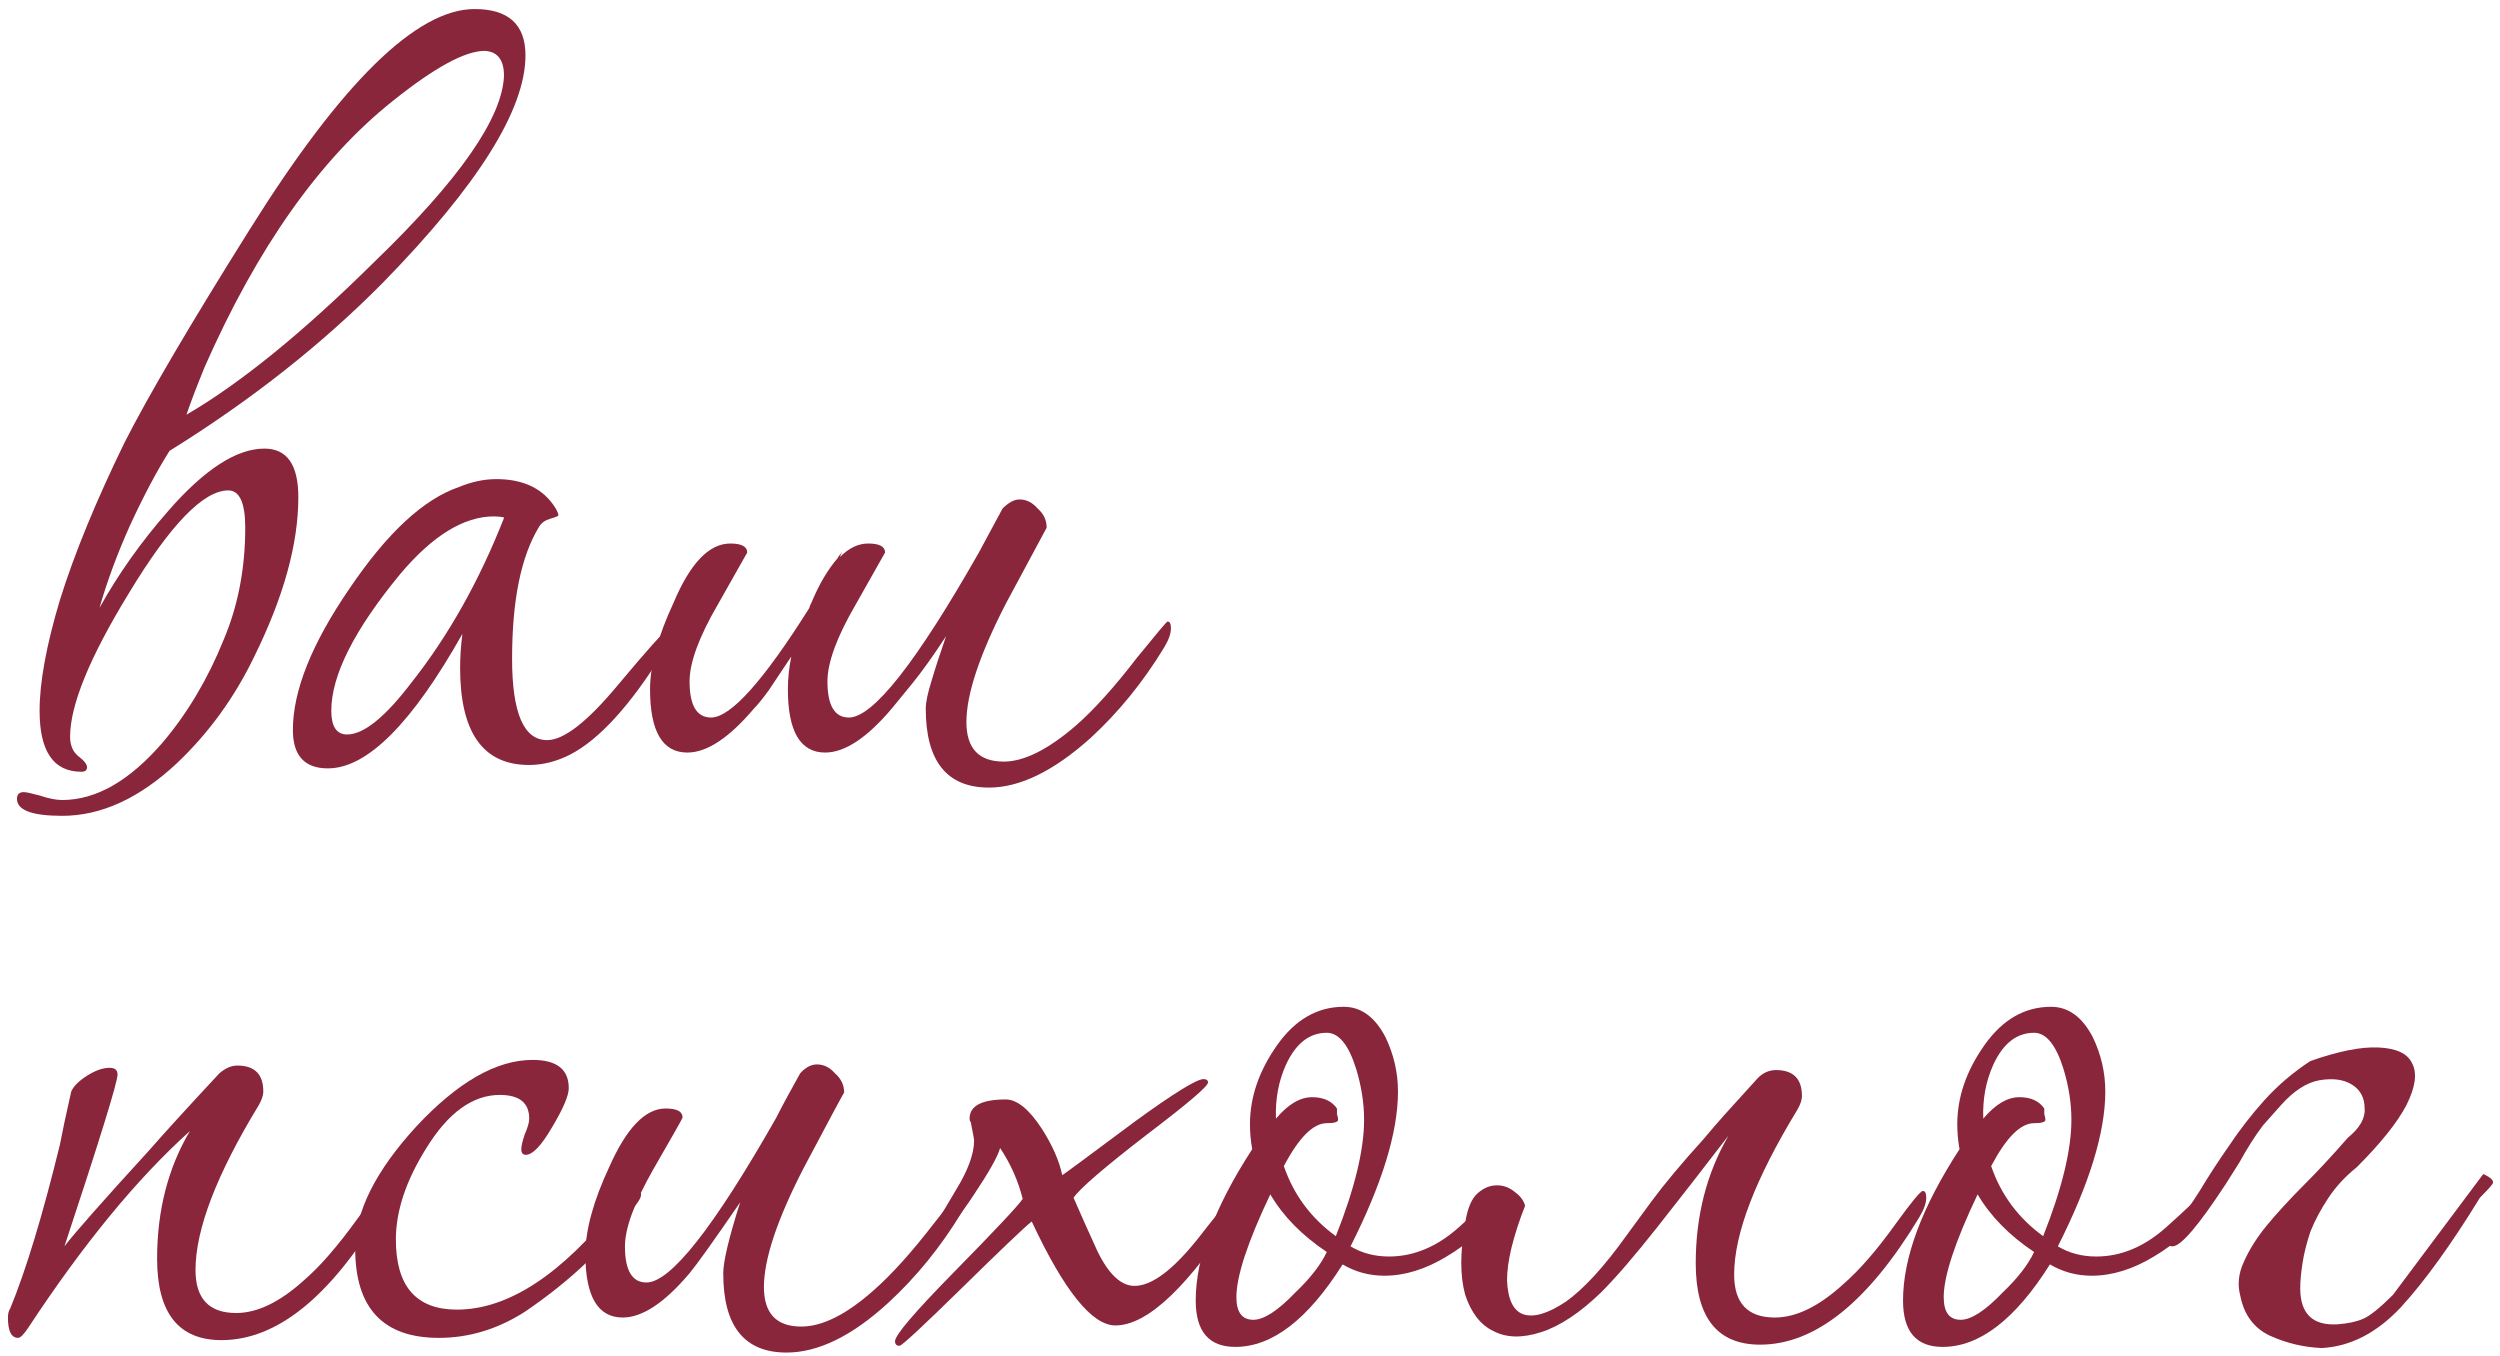
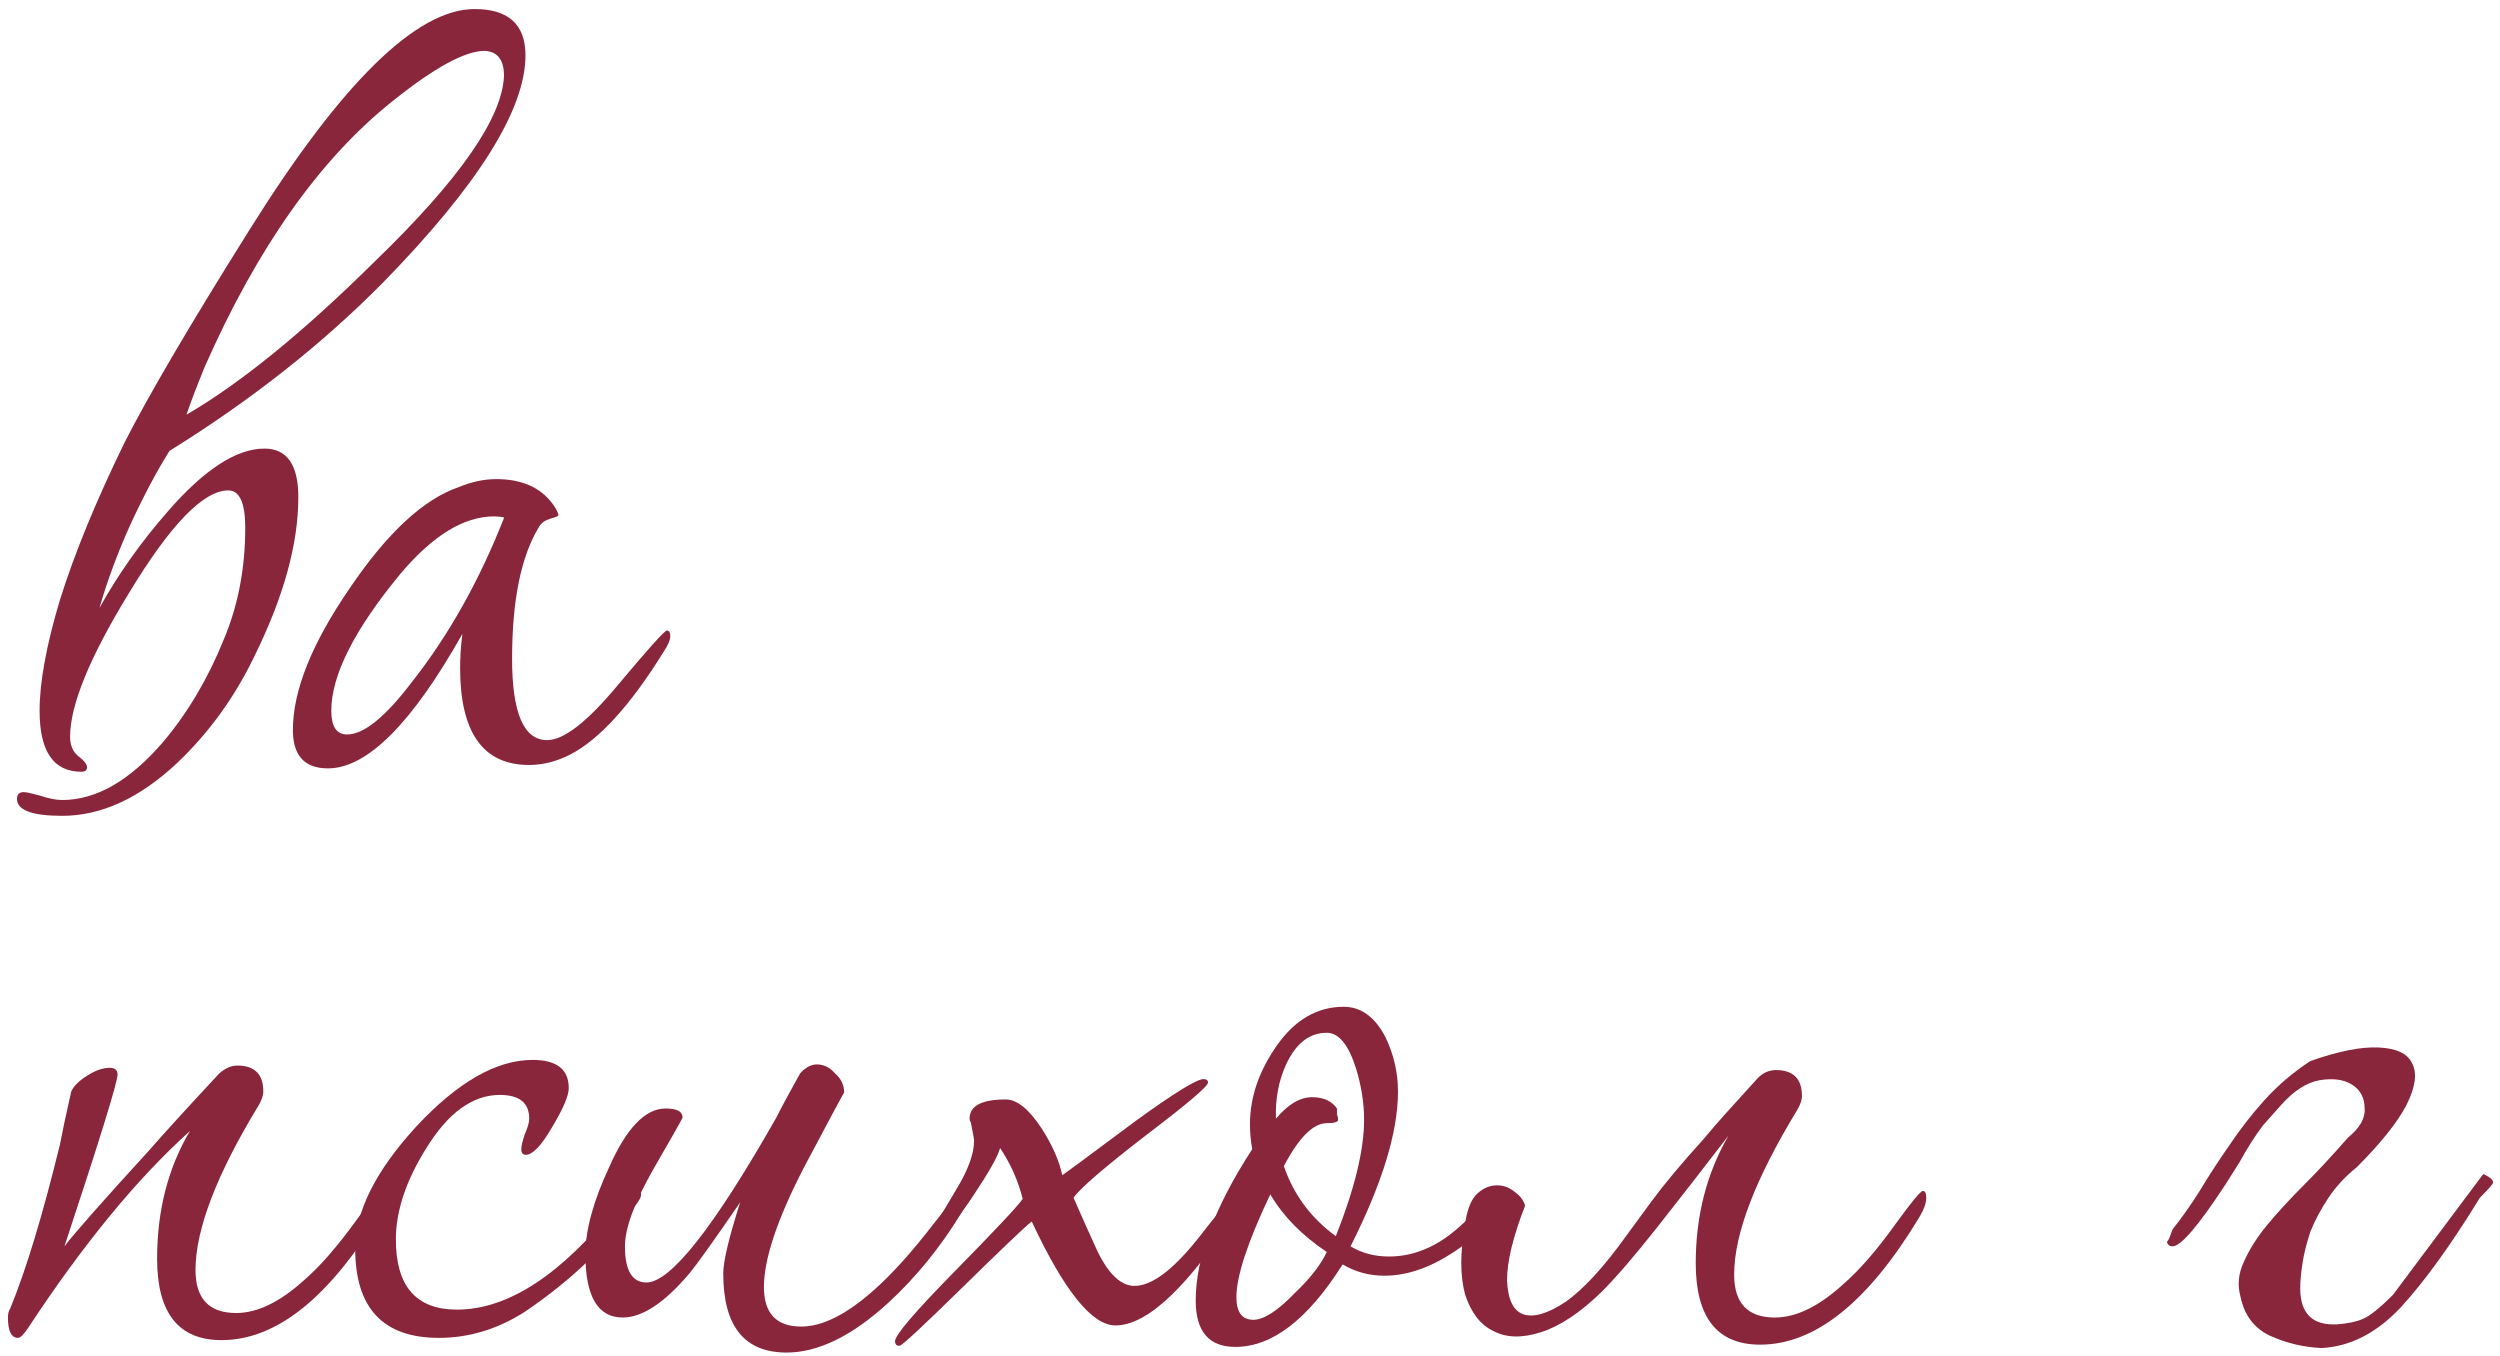
<svg xmlns="http://www.w3.org/2000/svg" width="177" height="96" viewBox="0 0 177 96" fill="none">
  <path d="M12.002 31.921C11.096 33.361 10.162 35.121 9.203 37.201C8.296 39.227 7.576 41.174 7.043 43.041C8.376 40.641 10.002 38.347 11.922 36.161C14.482 33.227 16.749 31.761 18.723 31.761C20.323 31.761 21.122 32.907 21.122 35.201C21.122 38.507 20.082 42.267 18.003 46.481C16.616 49.361 14.803 51.867 12.562 54.001C9.896 56.507 7.176 57.761 4.402 57.761C2.269 57.761 1.202 57.361 1.202 56.561C1.202 56.241 1.363 56.081 1.683 56.081C1.843 56.081 2.216 56.161 2.803 56.321C3.442 56.534 3.976 56.641 4.402 56.641C6.803 56.641 9.176 55.281 11.523 52.561C13.283 50.481 14.723 48.054 15.842 45.281C16.856 42.881 17.363 40.241 17.363 37.361C17.363 35.601 16.962 34.721 16.163 34.721C14.402 34.721 12.056 37.147 9.123 42.001C6.349 46.534 4.963 49.921 4.963 52.161C4.963 52.747 5.149 53.201 5.522 53.521C5.949 53.841 6.162 54.107 6.162 54.321C6.162 54.534 6.029 54.641 5.763 54.641C3.789 54.641 2.803 53.201 2.803 50.321C2.803 48.294 3.283 45.681 4.242 42.481C5.256 39.227 6.776 35.521 8.803 31.361C10.509 28.001 13.469 22.961 17.683 16.241C24.189 5.841 29.496 0.641 33.602 0.641C36.002 0.641 37.203 1.734 37.203 3.921C37.203 7.761 33.843 13.121 27.122 20.001C22.802 24.374 17.762 28.347 12.002 31.921ZM35.682 5.361C35.682 4.241 35.229 3.654 34.322 3.601C32.936 3.601 30.776 4.774 27.843 7.121C22.669 11.227 18.216 17.521 14.482 26.001C13.896 27.441 13.469 28.561 13.203 29.361C17.043 27.121 21.469 23.521 26.483 18.561C32.509 12.747 35.576 8.347 35.682 5.361Z" fill="#89263B" />
  <path d="M47.456 45.041C47.456 45.307 47.296 45.681 46.976 46.161C44.629 49.947 42.416 52.374 40.336 53.441C39.376 53.921 38.416 54.161 37.456 54.161C34.202 54.161 32.576 51.867 32.576 47.281C32.576 46.534 32.629 45.734 32.736 44.881C29.162 51.227 25.989 54.401 23.216 54.401C21.562 54.401 20.736 53.494 20.736 51.681C20.736 48.907 22.069 45.574 24.736 41.681C27.402 37.734 29.989 35.334 32.496 34.481C33.402 34.107 34.282 33.921 35.136 33.921C37.056 33.921 38.442 34.587 39.296 35.921C39.456 36.187 39.536 36.374 39.536 36.481C39.536 36.534 39.349 36.614 38.976 36.721C38.602 36.827 38.336 37.014 38.176 37.281C36.896 39.361 36.256 42.481 36.256 46.641C36.256 50.481 37.082 52.401 38.736 52.401C39.909 52.401 41.562 51.121 43.696 48.561C45.882 45.947 47.056 44.641 47.216 44.641C47.376 44.641 47.456 44.774 47.456 45.041ZM35.696 36.641C35.482 36.587 35.242 36.561 34.976 36.561C32.842 36.561 30.629 37.921 28.336 40.641C25.082 44.587 23.456 47.814 23.456 50.321C23.456 51.441 23.829 52.001 24.576 52.001C25.749 52.001 27.269 50.774 29.136 48.321C31.749 45.014 33.936 41.121 35.696 36.641Z" fill="#89263B" />
-   <path d="M66.983 45.041C66.076 46.427 65.276 47.547 64.582 48.401C63.889 49.254 63.409 49.841 63.142 50.161C61.383 52.241 59.809 53.281 58.422 53.281C56.663 53.281 55.782 51.787 55.782 48.801C55.782 48.054 55.862 47.281 56.023 46.481C55.383 47.441 54.849 48.241 54.422 48.881C53.996 49.467 53.649 49.894 53.383 50.161C51.623 52.241 50.049 53.281 48.663 53.281C46.903 53.281 46.023 51.787 46.023 48.801C46.023 47.094 46.583 45.041 47.703 42.641C48.876 39.867 50.209 38.481 51.703 38.481C52.502 38.481 52.903 38.694 52.903 39.121C52.903 39.121 52.209 40.347 50.822 42.801C49.489 45.094 48.822 46.907 48.822 48.241C48.822 49.947 49.329 50.801 50.343 50.801C51.729 50.801 54.049 48.214 57.303 43.041C57.303 42.987 57.356 42.854 57.462 42.641C57.996 41.361 58.609 40.321 59.303 39.521C59.356 39.414 59.409 39.334 59.462 39.281C59.516 39.227 59.569 39.147 59.623 39.041L59.462 39.441C60.102 38.801 60.769 38.481 61.462 38.481C62.263 38.481 62.663 38.694 62.663 39.121C62.663 39.121 61.969 40.347 60.583 42.801C59.249 45.094 58.583 46.907 58.583 48.241C58.583 49.947 59.089 50.801 60.102 50.801C61.809 50.801 64.876 46.907 69.302 39.121C69.676 38.427 70.236 37.387 70.983 36.001C71.409 35.574 71.809 35.361 72.183 35.361C72.662 35.361 73.089 35.574 73.463 36.001C73.889 36.374 74.103 36.827 74.103 37.361C74.103 37.361 73.142 39.147 71.222 42.721C69.356 46.347 68.422 49.147 68.422 51.121C68.422 52.987 69.302 53.921 71.062 53.921C72.502 53.921 74.209 53.067 76.183 51.361C77.463 50.241 78.903 48.641 80.502 46.561C81.889 44.854 82.609 44.001 82.662 44.001C82.823 44.001 82.903 44.161 82.903 44.481C82.903 44.854 82.743 45.307 82.422 45.841C80.929 48.294 79.196 50.427 77.222 52.241C74.609 54.587 72.209 55.761 70.022 55.761C67.036 55.761 65.543 53.894 65.543 50.161C65.543 49.734 65.676 49.094 65.942 48.241C66.209 47.334 66.556 46.267 66.983 45.041Z" fill="#89263B" />
  <path d="M27.442 84.481C27.442 84.854 27.282 85.307 26.962 85.841C23.336 91.867 19.576 94.881 15.682 94.881C12.643 94.881 11.123 92.961 11.123 89.121C11.123 85.707 11.896 82.694 13.443 80.081C9.709 83.441 5.896 88.081 2.002 94.001C1.683 94.481 1.442 94.721 1.282 94.721C0.802 94.721 0.562 94.241 0.562 93.281C0.562 93.014 0.616 92.801 0.723 92.641C1.843 89.921 3.016 86.054 4.242 81.041C4.402 80.187 4.669 78.934 5.043 77.281C5.202 76.907 5.576 76.534 6.162 76.161C6.749 75.787 7.282 75.601 7.763 75.601C8.136 75.601 8.322 75.761 8.322 76.081C8.322 76.614 7.069 80.667 4.562 88.241C5.202 87.387 7.202 85.121 10.562 81.441C11.682 80.161 13.336 78.347 15.523 76.001C15.949 75.627 16.376 75.441 16.802 75.441C18.029 75.441 18.642 76.054 18.642 77.281C18.642 77.547 18.536 77.867 18.323 78.241C15.336 83.147 13.842 87.041 13.842 89.921C13.842 91.947 14.803 92.961 16.723 92.961C18.216 92.961 19.816 92.187 21.523 90.641C22.642 89.681 23.896 88.241 25.282 86.321C26.402 84.774 27.043 84.001 27.203 84.001C27.363 84.001 27.442 84.161 27.442 84.481Z" fill="#89263B" />
  <path d="M45.388 84.561C45.388 84.774 45.228 85.067 44.908 85.441C43.041 88.161 40.455 90.641 37.148 92.881C35.228 94.107 33.202 94.721 31.068 94.721C27.122 94.721 25.148 92.614 25.148 88.401C25.148 85.787 26.588 82.907 29.468 79.761C32.401 76.614 35.148 75.041 37.708 75.041C39.415 75.041 40.268 75.707 40.268 77.041C40.268 77.574 39.868 78.507 39.068 79.841C38.322 81.121 37.708 81.761 37.228 81.761C37.015 81.761 36.908 81.627 36.908 81.361C36.908 81.147 36.988 80.801 37.148 80.321C37.361 79.841 37.468 79.467 37.468 79.201C37.468 78.081 36.775 77.521 35.388 77.521C33.468 77.521 31.735 78.774 30.188 81.281C28.748 83.574 28.028 85.734 28.028 87.761C28.028 91.067 29.468 92.721 32.348 92.721C35.975 92.721 39.761 90.241 43.708 85.281C44.242 84.641 44.695 84.321 45.068 84.321C45.282 84.321 45.388 84.401 45.388 84.561Z" fill="#89263B" />
  <path d="M68.566 84.481C68.566 84.854 68.406 85.307 68.086 85.841C66.593 88.294 64.86 90.427 62.886 92.241C60.326 94.587 57.926 95.761 55.686 95.761C52.7 95.761 51.206 93.894 51.206 90.161C51.206 89.307 51.606 87.627 52.406 85.121C50.54 87.841 49.34 89.521 48.806 90.161C47.046 92.241 45.473 93.281 44.086 93.281C42.326 93.281 41.446 91.787 41.446 88.801C41.446 87.094 42.006 85.041 43.126 82.641C44.353 79.867 45.686 78.481 47.126 78.481C47.926 78.481 48.326 78.694 48.326 79.121C48.326 79.174 47.633 80.401 46.246 82.801C44.913 85.147 44.246 86.961 44.246 88.241C44.246 89.947 44.753 90.801 45.766 90.801C47.473 90.801 50.54 86.907 54.966 79.121C55.34 78.374 55.9 77.334 56.646 76.001C57.02 75.574 57.42 75.361 57.846 75.361C58.326 75.361 58.753 75.574 59.126 76.001C59.553 76.374 59.766 76.827 59.766 77.361C59.766 77.307 58.806 79.094 56.886 82.721C55.02 86.347 54.086 89.147 54.086 91.121C54.086 92.987 54.966 93.921 56.726 93.921C58.22 93.921 59.926 93.067 61.846 91.361C63.126 90.241 64.566 88.641 66.166 86.561C67.5 84.854 68.22 84.001 68.326 84.001C68.486 84.001 68.566 84.161 68.566 84.481Z" fill="#89263B" />
  <path d="M88.328 84.321C88.328 84.534 88.141 84.907 87.767 85.441C84.194 91.041 81.261 93.841 78.968 93.841C77.314 93.841 75.341 91.387 73.047 86.481C72.567 86.854 70.914 88.427 68.088 91.201C65.314 93.921 63.847 95.281 63.688 95.281C63.474 95.281 63.367 95.174 63.367 94.961C63.367 94.534 64.728 92.934 67.448 90.161C70.434 87.121 72.088 85.361 72.407 84.881C72.088 83.601 71.554 82.401 70.808 81.281C70.647 81.867 70.034 82.961 68.968 84.561C67.954 86.107 67.287 86.881 66.968 86.881C66.647 86.881 66.487 86.694 66.487 86.321C66.487 86.267 66.888 85.574 67.688 84.241C68.541 82.854 68.968 81.681 68.968 80.721C68.968 80.667 68.888 80.241 68.728 79.441C68.674 79.387 68.647 79.307 68.647 79.201C68.647 78.294 69.501 77.841 71.207 77.841C72.007 77.841 72.861 78.534 73.767 79.921C74.514 81.094 74.994 82.187 75.207 83.201C75.314 83.147 77.047 81.867 80.407 79.361C83.127 77.387 84.728 76.401 85.207 76.401C85.421 76.401 85.528 76.481 85.528 76.641C85.528 76.907 84.088 78.134 81.207 80.321C78.168 82.667 76.434 84.161 76.007 84.801C76.541 86.027 77.101 87.281 77.688 88.561C78.487 90.214 79.368 91.041 80.328 91.041C81.554 91.041 83.074 89.894 84.888 87.601C86.701 85.254 87.767 84.081 88.088 84.081C88.248 84.081 88.328 84.161 88.328 84.321Z" fill="#89263B" />
  <path d="M106.017 85.361C106.017 85.467 105.964 85.574 105.857 85.681C105.11 86.961 103.964 88.054 102.417 88.961C100.924 89.867 99.457 90.321 98.017 90.321C96.95 90.321 95.963 90.054 95.057 89.521C92.603 93.414 90.07 95.361 87.457 95.361C85.59 95.361 84.657 94.267 84.657 92.081C84.657 89.041 85.99 85.467 88.657 81.361C88.55 80.774 88.497 80.187 88.497 79.601C88.497 77.681 89.137 75.814 90.417 74.001C91.697 72.187 93.27 71.281 95.137 71.281C96.364 71.281 97.35 72.001 98.097 73.441C98.683 74.667 98.977 75.947 98.977 77.281C98.977 80.161 97.857 83.814 95.617 88.241C96.417 88.721 97.323 88.961 98.337 88.961C100.097 88.961 101.75 88.267 103.297 86.881C104.844 85.494 105.564 84.801 105.457 84.801C105.83 84.801 106.017 84.987 106.017 85.361ZM96.577 79.281C96.577 78.107 96.39 76.907 96.017 75.681C95.484 73.974 94.79 73.121 93.937 73.121C92.71 73.121 91.75 73.867 91.057 75.361C90.523 76.534 90.284 77.814 90.337 79.201C91.19 78.187 92.043 77.681 92.897 77.681C93.697 77.681 94.284 77.947 94.657 78.481C94.657 78.534 94.657 78.667 94.657 78.881C94.71 79.041 94.737 79.174 94.737 79.281C94.737 79.441 94.47 79.521 93.937 79.521C92.977 79.521 91.963 80.534 90.897 82.561C91.59 84.587 92.817 86.241 94.577 87.521C95.91 84.161 96.577 81.414 96.577 79.281ZM93.937 88.641C92.177 87.467 90.844 86.107 89.937 84.561C88.337 87.921 87.537 90.347 87.537 91.841C87.537 92.907 87.937 93.441 88.737 93.441C89.484 93.441 90.47 92.801 91.697 91.521C92.763 90.507 93.51 89.547 93.937 88.641Z" fill="#89263B" />
  <path d="M122.378 80.401C120.618 82.694 118.938 84.854 117.338 86.881C115.738 88.907 114.405 90.454 113.338 91.521C111.845 92.961 110.431 93.894 109.098 94.321C107.765 94.747 106.645 94.721 105.738 94.241C104.831 93.814 104.165 92.961 103.738 91.681C103.365 90.347 103.365 88.641 103.738 86.561C103.898 85.547 104.191 84.854 104.618 84.481C105.045 84.107 105.498 83.921 105.978 83.921C106.458 83.921 106.885 84.081 107.258 84.401C107.631 84.667 107.871 84.987 107.978 85.361C107.125 87.547 106.698 89.307 106.698 90.641C106.751 91.974 107.125 92.774 107.818 93.041C108.565 93.307 109.578 93.014 110.858 92.161C112.138 91.254 113.578 89.681 115.178 87.441C115.498 87.014 116.085 86.214 116.938 85.041C117.845 83.814 119.071 82.347 120.618 80.641C121.151 80.001 121.658 79.414 122.138 78.881C122.618 78.347 123.391 77.494 124.458 76.321C124.831 75.947 125.258 75.761 125.738 75.761C126.965 75.761 127.578 76.374 127.578 77.601C127.578 77.867 127.471 78.187 127.258 78.561C124.271 83.467 122.778 87.361 122.778 90.241C122.778 92.267 123.738 93.281 125.658 93.281C127.151 93.281 128.751 92.507 130.458 90.961C131.631 89.947 132.885 88.507 134.218 86.641C135.338 85.094 135.978 84.321 136.138 84.321C136.298 84.321 136.378 84.481 136.378 84.801C136.378 85.174 136.218 85.627 135.898 86.161C132.271 92.187 128.511 95.201 124.618 95.201C121.578 95.201 120.058 93.281 120.058 89.441C120.058 86.081 120.831 83.067 122.378 80.401Z" fill="#89263B" />
-   <path d="M156.095 85.361C156.095 85.467 156.042 85.574 155.935 85.681C155.188 86.961 154.042 88.054 152.495 88.961C151.002 89.867 149.535 90.321 148.095 90.321C147.028 90.321 146.042 90.054 145.135 89.521C142.682 93.414 140.148 95.361 137.535 95.361C135.668 95.361 134.735 94.267 134.735 92.081C134.735 89.041 136.068 85.467 138.735 81.361C138.628 80.774 138.575 80.187 138.575 79.601C138.575 77.681 139.215 75.814 140.495 74.001C141.775 72.187 143.348 71.281 145.215 71.281C146.442 71.281 147.428 72.001 148.175 73.441C148.762 74.667 149.055 75.947 149.055 77.281C149.055 80.161 147.935 83.814 145.695 88.241C146.495 88.721 147.402 88.961 148.415 88.961C150.175 88.961 151.828 88.267 153.375 86.881C154.922 85.494 155.642 84.801 155.535 84.801C155.908 84.801 156.095 84.987 156.095 85.361ZM146.655 79.281C146.655 78.107 146.468 76.907 146.095 75.681C145.562 73.974 144.868 73.121 144.015 73.121C142.788 73.121 141.828 73.867 141.135 75.361C140.602 76.534 140.362 77.814 140.415 79.201C141.268 78.187 142.122 77.681 142.975 77.681C143.775 77.681 144.362 77.947 144.735 78.481C144.735 78.534 144.735 78.667 144.735 78.881C144.788 79.041 144.815 79.174 144.815 79.281C144.815 79.441 144.548 79.521 144.015 79.521C143.055 79.521 142.042 80.534 140.975 82.561C141.668 84.587 142.895 86.241 144.655 87.521C145.988 84.161 146.655 81.414 146.655 79.281ZM144.015 88.641C142.255 87.467 140.922 86.107 140.015 84.561C138.415 87.921 137.615 90.347 137.615 91.841C137.615 92.907 138.015 93.441 138.815 93.441C139.562 93.441 140.548 92.801 141.775 91.521C142.842 90.507 143.588 89.547 144.015 88.641Z" fill="#89263B" />
  <path d="M166.856 82.641C166.056 83.281 165.39 84.001 164.856 84.801C164.323 85.601 163.896 86.401 163.576 87.201C163.31 88.001 163.123 88.747 163.016 89.441C162.91 90.134 162.856 90.721 162.856 91.201C162.856 93.014 163.736 93.867 165.496 93.761C166.243 93.707 166.856 93.574 167.336 93.361C167.816 93.147 168.51 92.587 169.416 91.681L175.816 83.121C176.403 83.387 176.616 83.627 176.456 83.841C176.296 84.054 176.003 84.374 175.576 84.801C173.55 88.107 171.683 90.694 169.976 92.561C168.27 94.374 166.403 95.334 164.376 95.441C163.096 95.387 161.87 95.094 160.696 94.561C159.576 94.027 158.883 93.094 158.616 91.761C158.403 90.961 158.483 90.161 158.856 89.361C159.23 88.507 159.763 87.654 160.456 86.801C161.203 85.894 162.083 84.934 163.096 83.921C164.11 82.907 165.15 81.787 166.216 80.561C167.07 79.867 167.47 79.174 167.416 78.481C167.416 77.734 167.123 77.174 166.536 76.801C165.95 76.427 165.176 76.321 164.216 76.481C163.31 76.641 162.403 77.227 161.496 78.241C161.016 78.774 160.59 79.254 160.216 79.681C159.896 80.107 159.603 80.534 159.336 80.961C159.07 81.387 158.803 81.841 158.536 82.321C158.27 82.747 157.95 83.254 157.576 83.841C155.656 86.774 154.403 88.241 153.816 88.241C153.603 88.241 153.47 88.134 153.416 87.921C153.47 87.867 153.523 87.787 153.576 87.681C153.63 87.521 153.71 87.307 153.816 87.041C154.456 86.241 155.096 85.334 155.736 84.321C156.376 83.254 157.07 82.187 157.816 81.121C158.563 80.001 159.39 78.934 160.296 77.921C161.256 76.854 162.35 75.921 163.576 75.121C165.55 74.427 167.15 74.107 168.376 74.161C169.656 74.214 170.456 74.587 170.776 75.281C171.15 75.974 171.016 76.961 170.376 78.241C169.736 79.467 168.563 80.934 166.856 82.641Z" fill="#89263B" />
</svg>